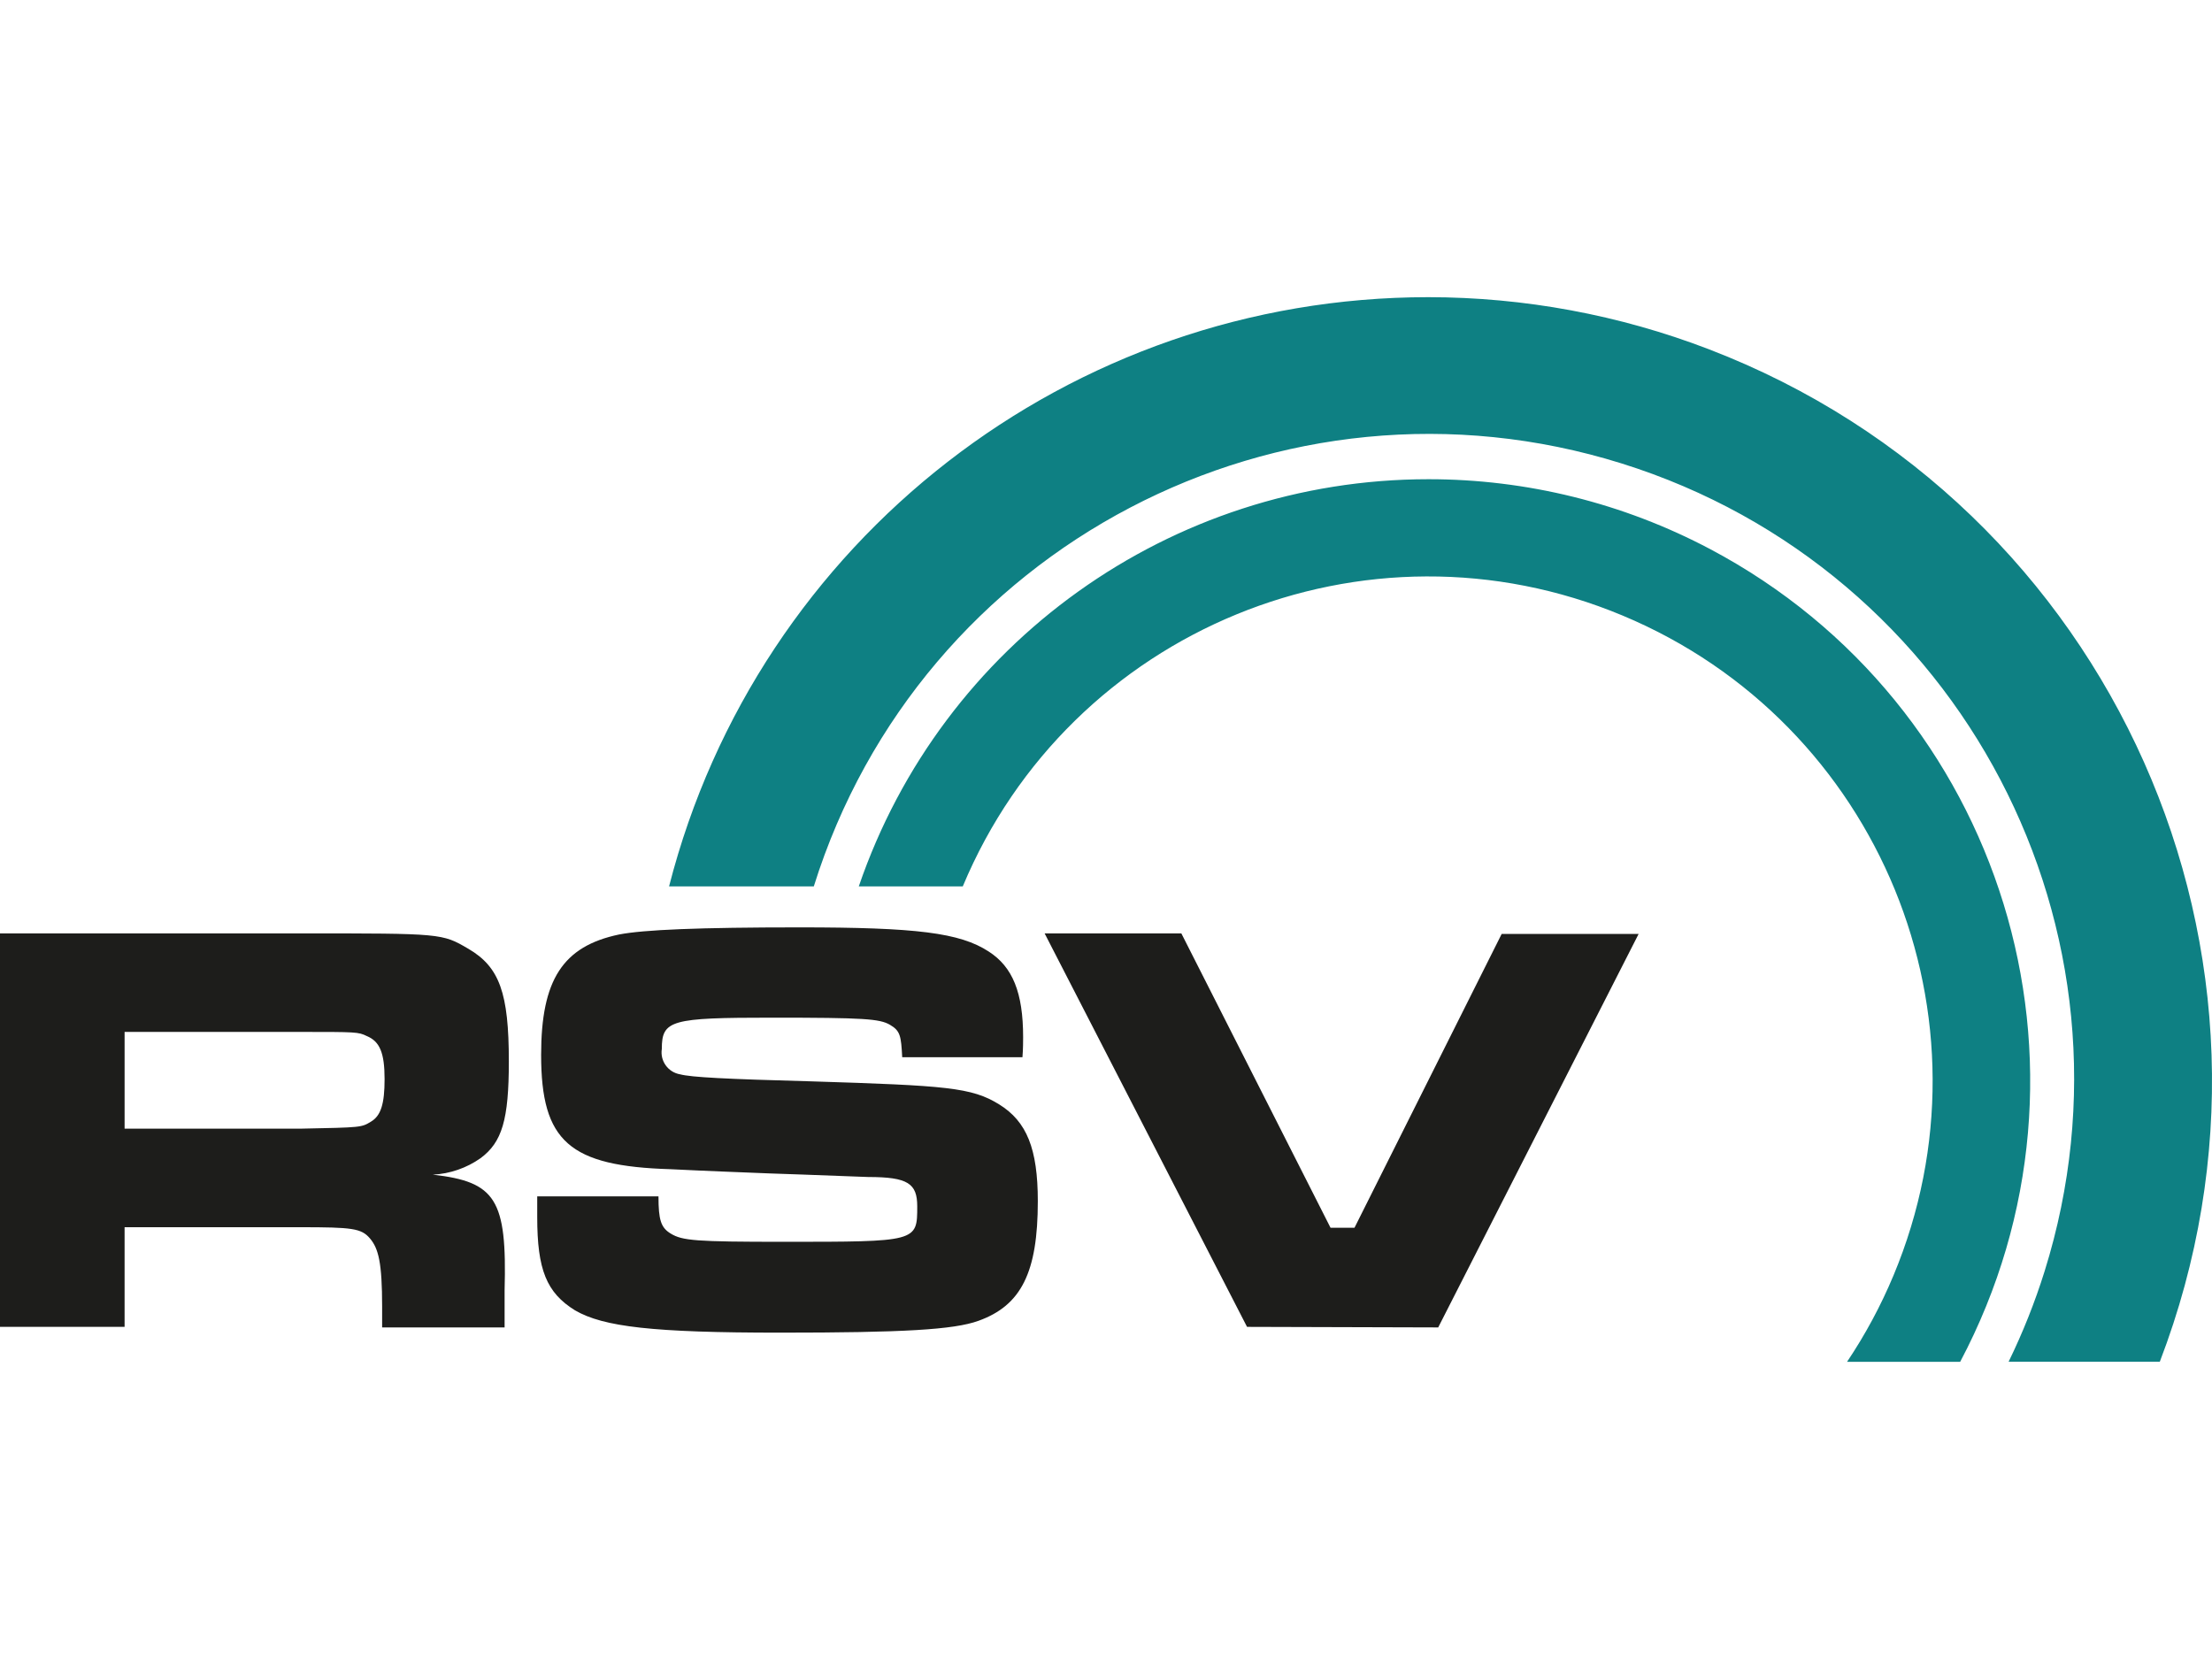
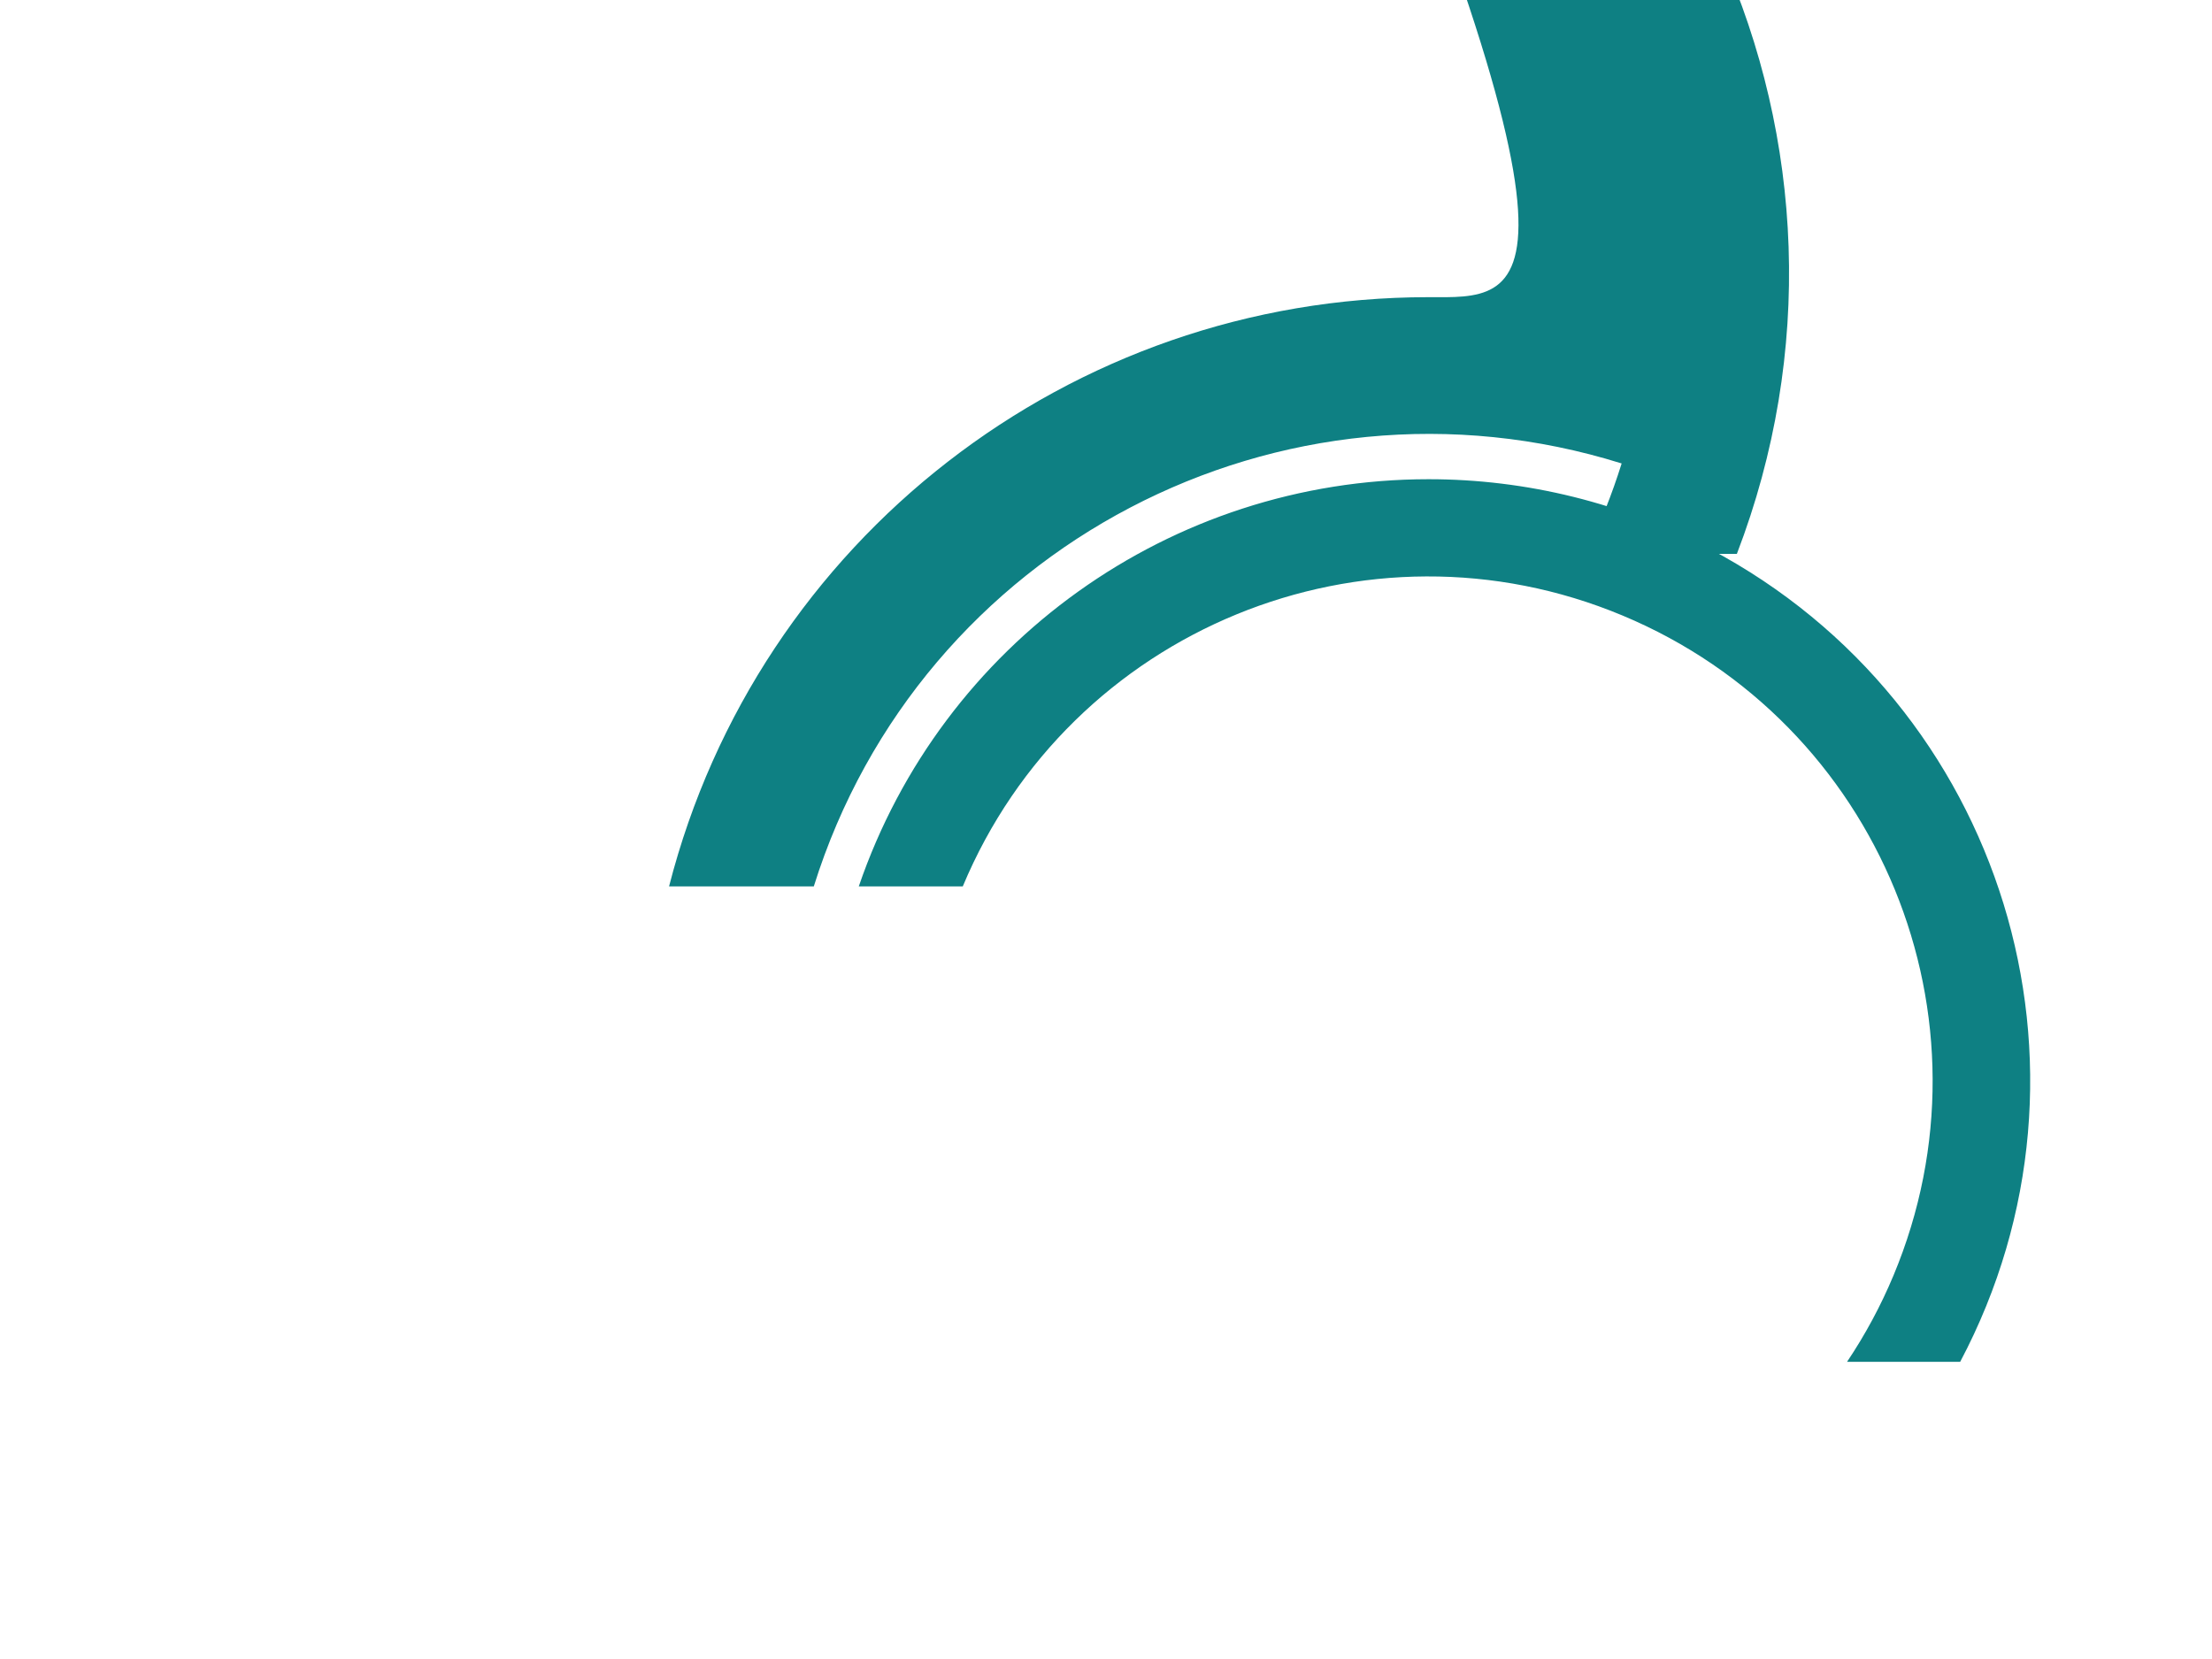
<svg xmlns="http://www.w3.org/2000/svg" version="1.1" id="logo" x="0px" y="0px" width="400px" height="300px" viewBox="0 0 400 300" enable-background="new 0 0 400 300" xml:space="preserve">
-   <path id="kreis" fill="#0E8083" d="M258.281,86.658c-46.538,0.008-87.924,29.598-102.986,73.63H174.1  c19.429-46.475,72.854-68.4,119.33-48.971s68.4,72.854,48.972,119.329c-2.285,5.465-5.097,10.695-8.396,15.615h20.456  c28.1-53.066,7.861-118.864-45.206-146.963C293.552,90.982,276.05,86.643,258.281,86.658L258.281,86.658z M258.281,53.739  c-64.727-0.002-121.23,43.849-137.294,106.55h26.174c19.219-61.459,84.623-95.702,146.083-76.482  c61.459,19.219,95.702,84.623,76.482,146.082c-1.754,5.607-3.928,11.074-6.505,16.353h27.342  c28.033-73.092-8.495-155.07-81.586-183.103C292.795,56.933,275.612,53.747,258.281,53.739z" />
-   <path id="schrift" fill="#1D1D1B" d="M22.531,221.919h31.832c9.322,0,10.973,0.201,12.523,2.013  c1.55,1.813,2.215,4.369,2.215,12.383v3.725h22.147v-6.705c0.443-16.429-1.57-19.63-12.986-20.919  c3.103-0.158,6.097-1.191,8.638-2.98c3.886-2.879,5.114-6.946,5.114-17.496c0-12.363-1.671-17.074-7.329-20.376  c-4.751-2.778-4.751-2.778-30.201-2.778H0v71.153h22.53V221.919z M22.531,186.604h31.711c10.208,0,10.55,0,12.081,0.745  c2.335,0.966,3.221,3,3.221,7.792c0,4.47-0.665,6.604-2.436,7.671c-1.772,1.067-1.571,1.067-12.886,1.289H22.531V186.604z   M103.993,236.959c5.134,2.979,14.094,4.027,37.087,4.027c22.147,0,31.389-0.523,35.839-2.134  c7.751-2.778,10.751-8.738,10.751-21.645c0-9.503-2.014-14.416-6.987-17.496s-9.543-3.403-33.946-4.167  c-15.644-0.423-21.745-0.745-23.738-1.269c-2.179-0.36-3.661-2.408-3.322-4.59c0-5.235,1.65-5.658,19.953-5.658  c16.651,0,19.429,0.201,21.302,1.289s2.013,2.014,2.215,5.859h21.745c0.121-1.49,0.121-2.979,0.121-3.624  c0-8.054-1.893-12.705-6.222-15.483c-5.215-3.402-13.087-4.369-34.228-4.369c-18.121,0-28.188,0.423-32.617,1.288  c-10.188,2.135-14.094,8.215-14.094,21.765c0,15.685,5.114,20.134,23.416,20.678c6.765,0.342,12.644,0.544,17.96,0.765l5.879,0.202  l11.879,0.443c7.208,0,8.879,1.168,8.879,5.315c0,6.403,0,6.403-24.161,6.403c-15.866,0-18.322-0.202-20.416-1.49  c-1.771-1.067-2.214-2.456-2.214-6.725H97.147v3.745C97.147,229.59,98.819,233.758,103.993,236.959z M260.073,240.04l36.242-71.154  H271.55l-26.617,53.134h-4.329l-26.979-53.234h-24.725l36.604,71.153L260.073,240.04z" />
+   <path id="kreis" fill="#0E8083" d="M258.281,86.658c-46.538,0.008-87.924,29.598-102.986,73.63H174.1  c19.429-46.475,72.854-68.4,119.33-48.971s68.4,72.854,48.972,119.329c-2.285,5.465-5.097,10.695-8.396,15.615h20.456  c28.1-53.066,7.861-118.864-45.206-146.963C293.552,90.982,276.05,86.643,258.281,86.658L258.281,86.658z M258.281,53.739  c-64.727-0.002-121.23,43.849-137.294,106.55h26.174c19.219-61.459,84.623-95.702,146.083-76.482  c-1.754,5.607-3.928,11.074-6.505,16.353h27.342  c28.033-73.092-8.495-155.07-81.586-183.103C292.795,56.933,275.612,53.747,258.281,53.739z" />
</svg>